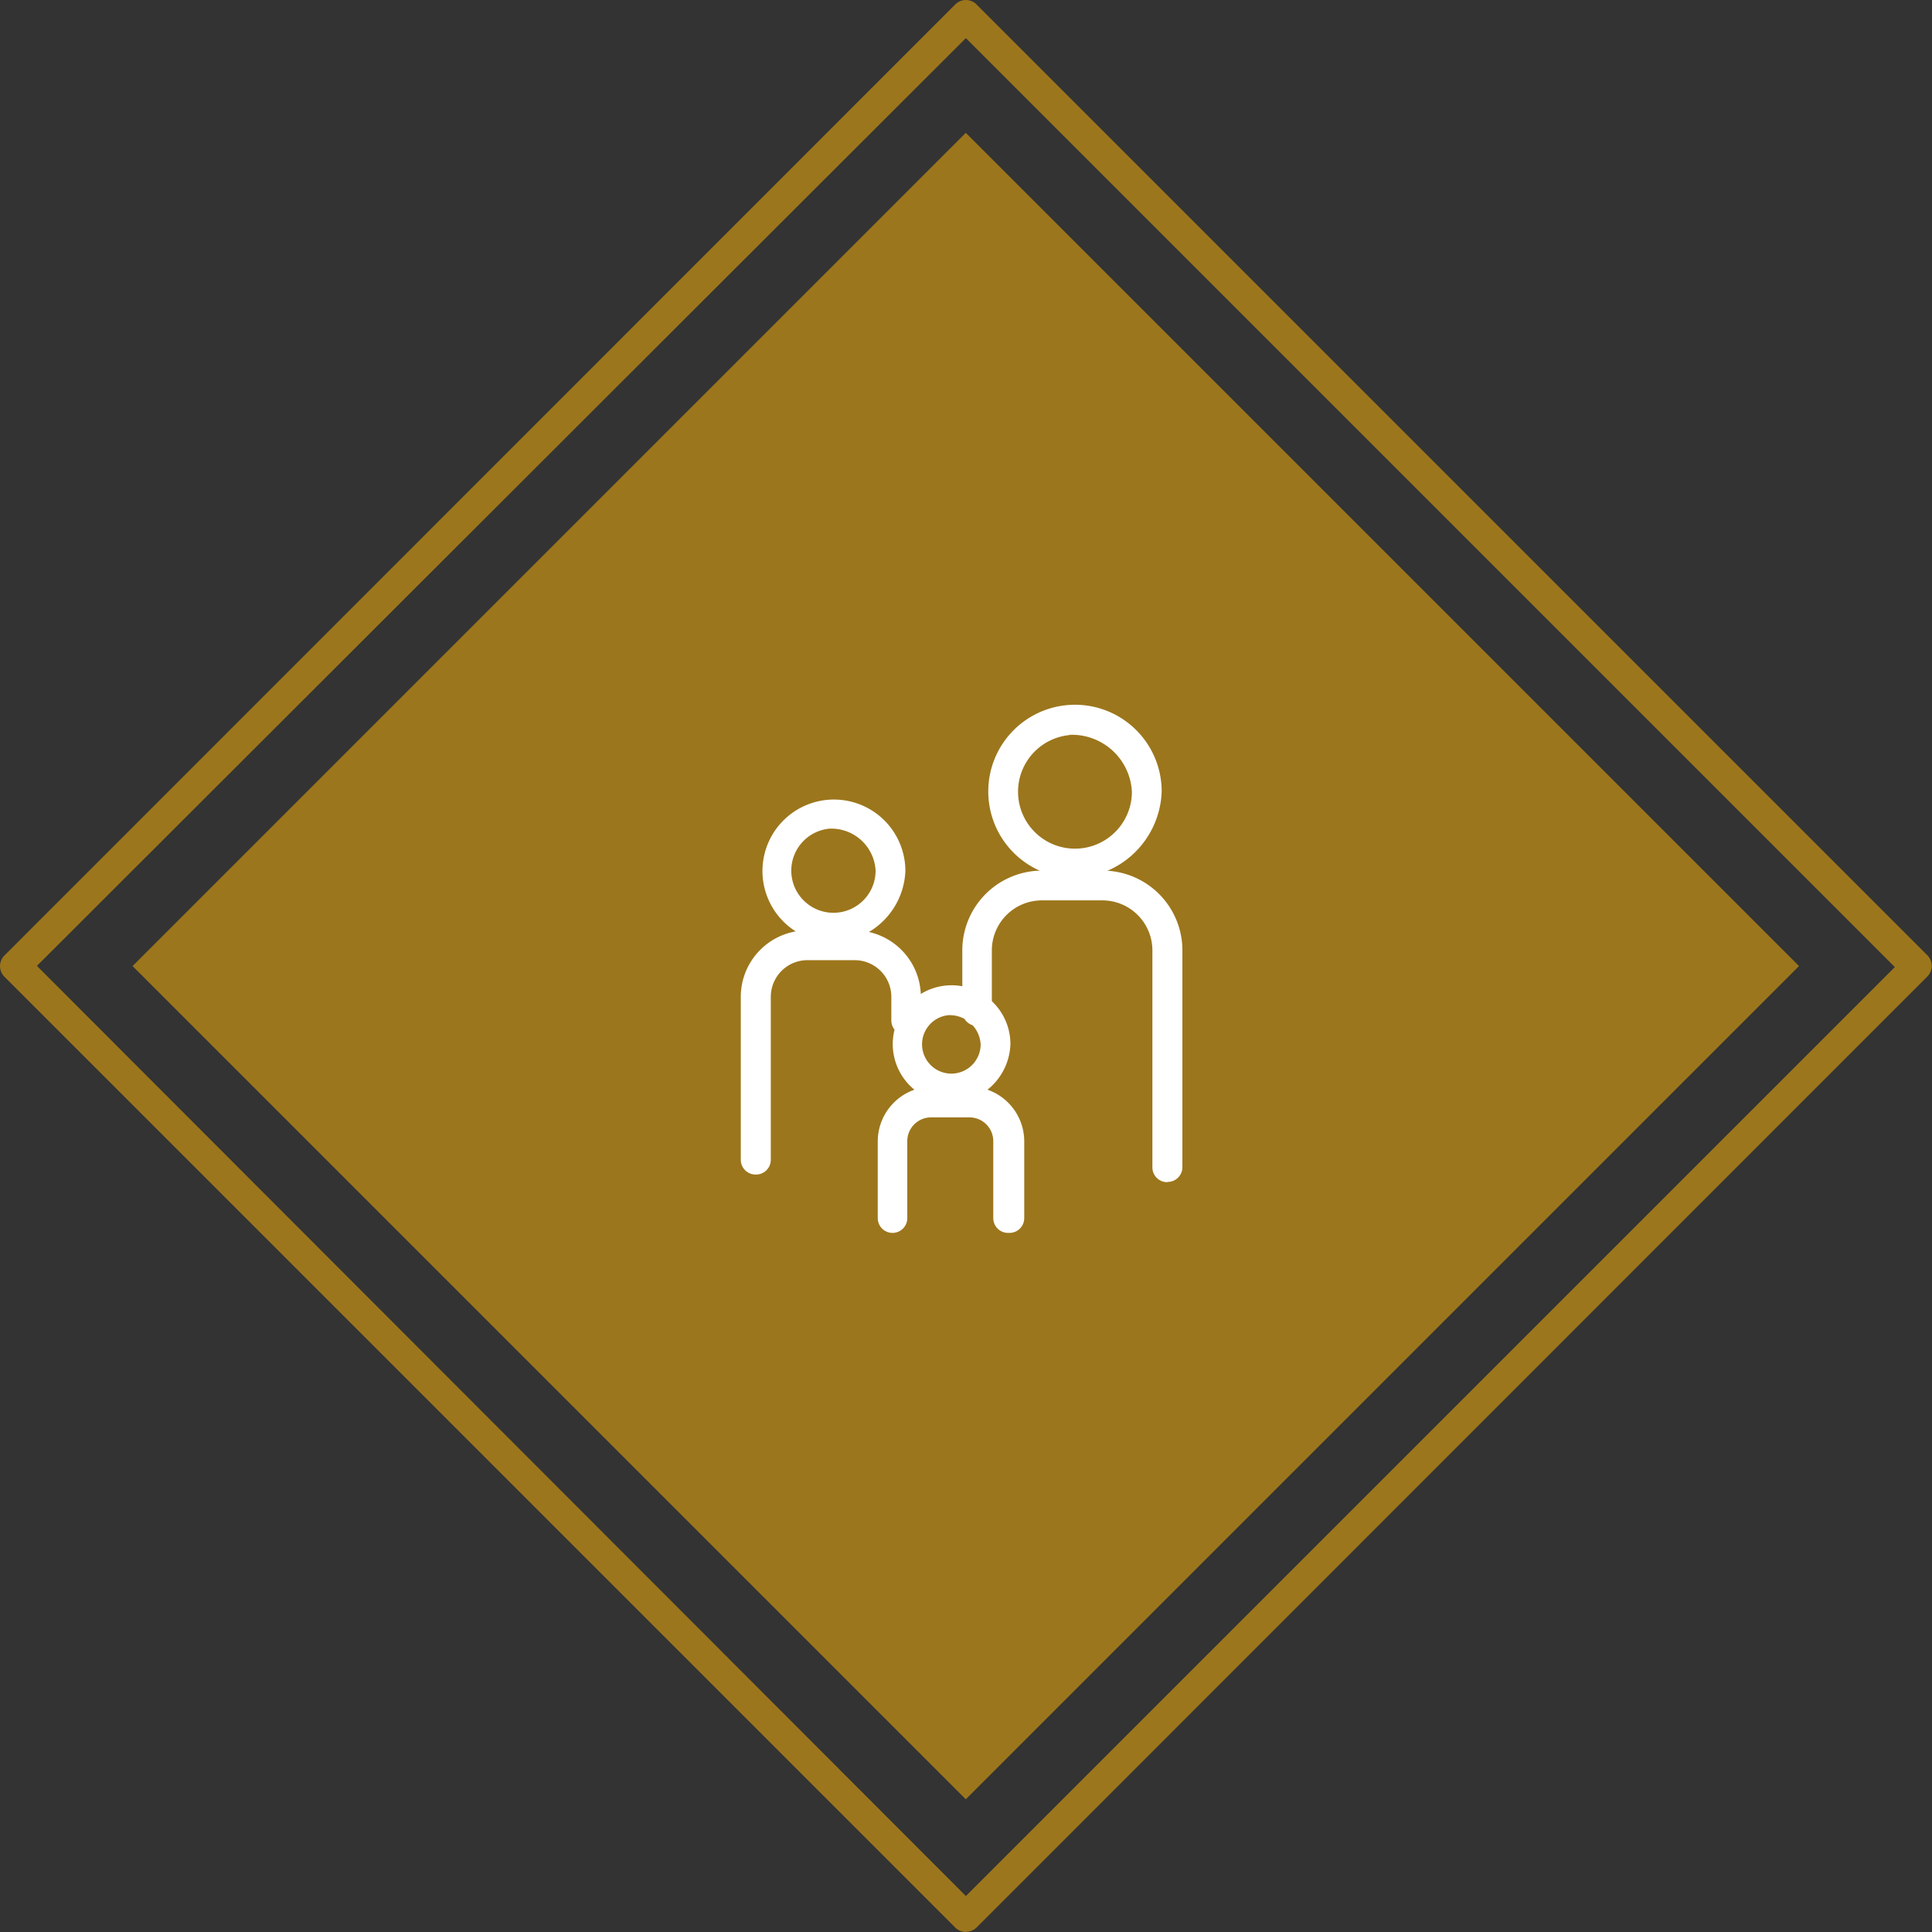
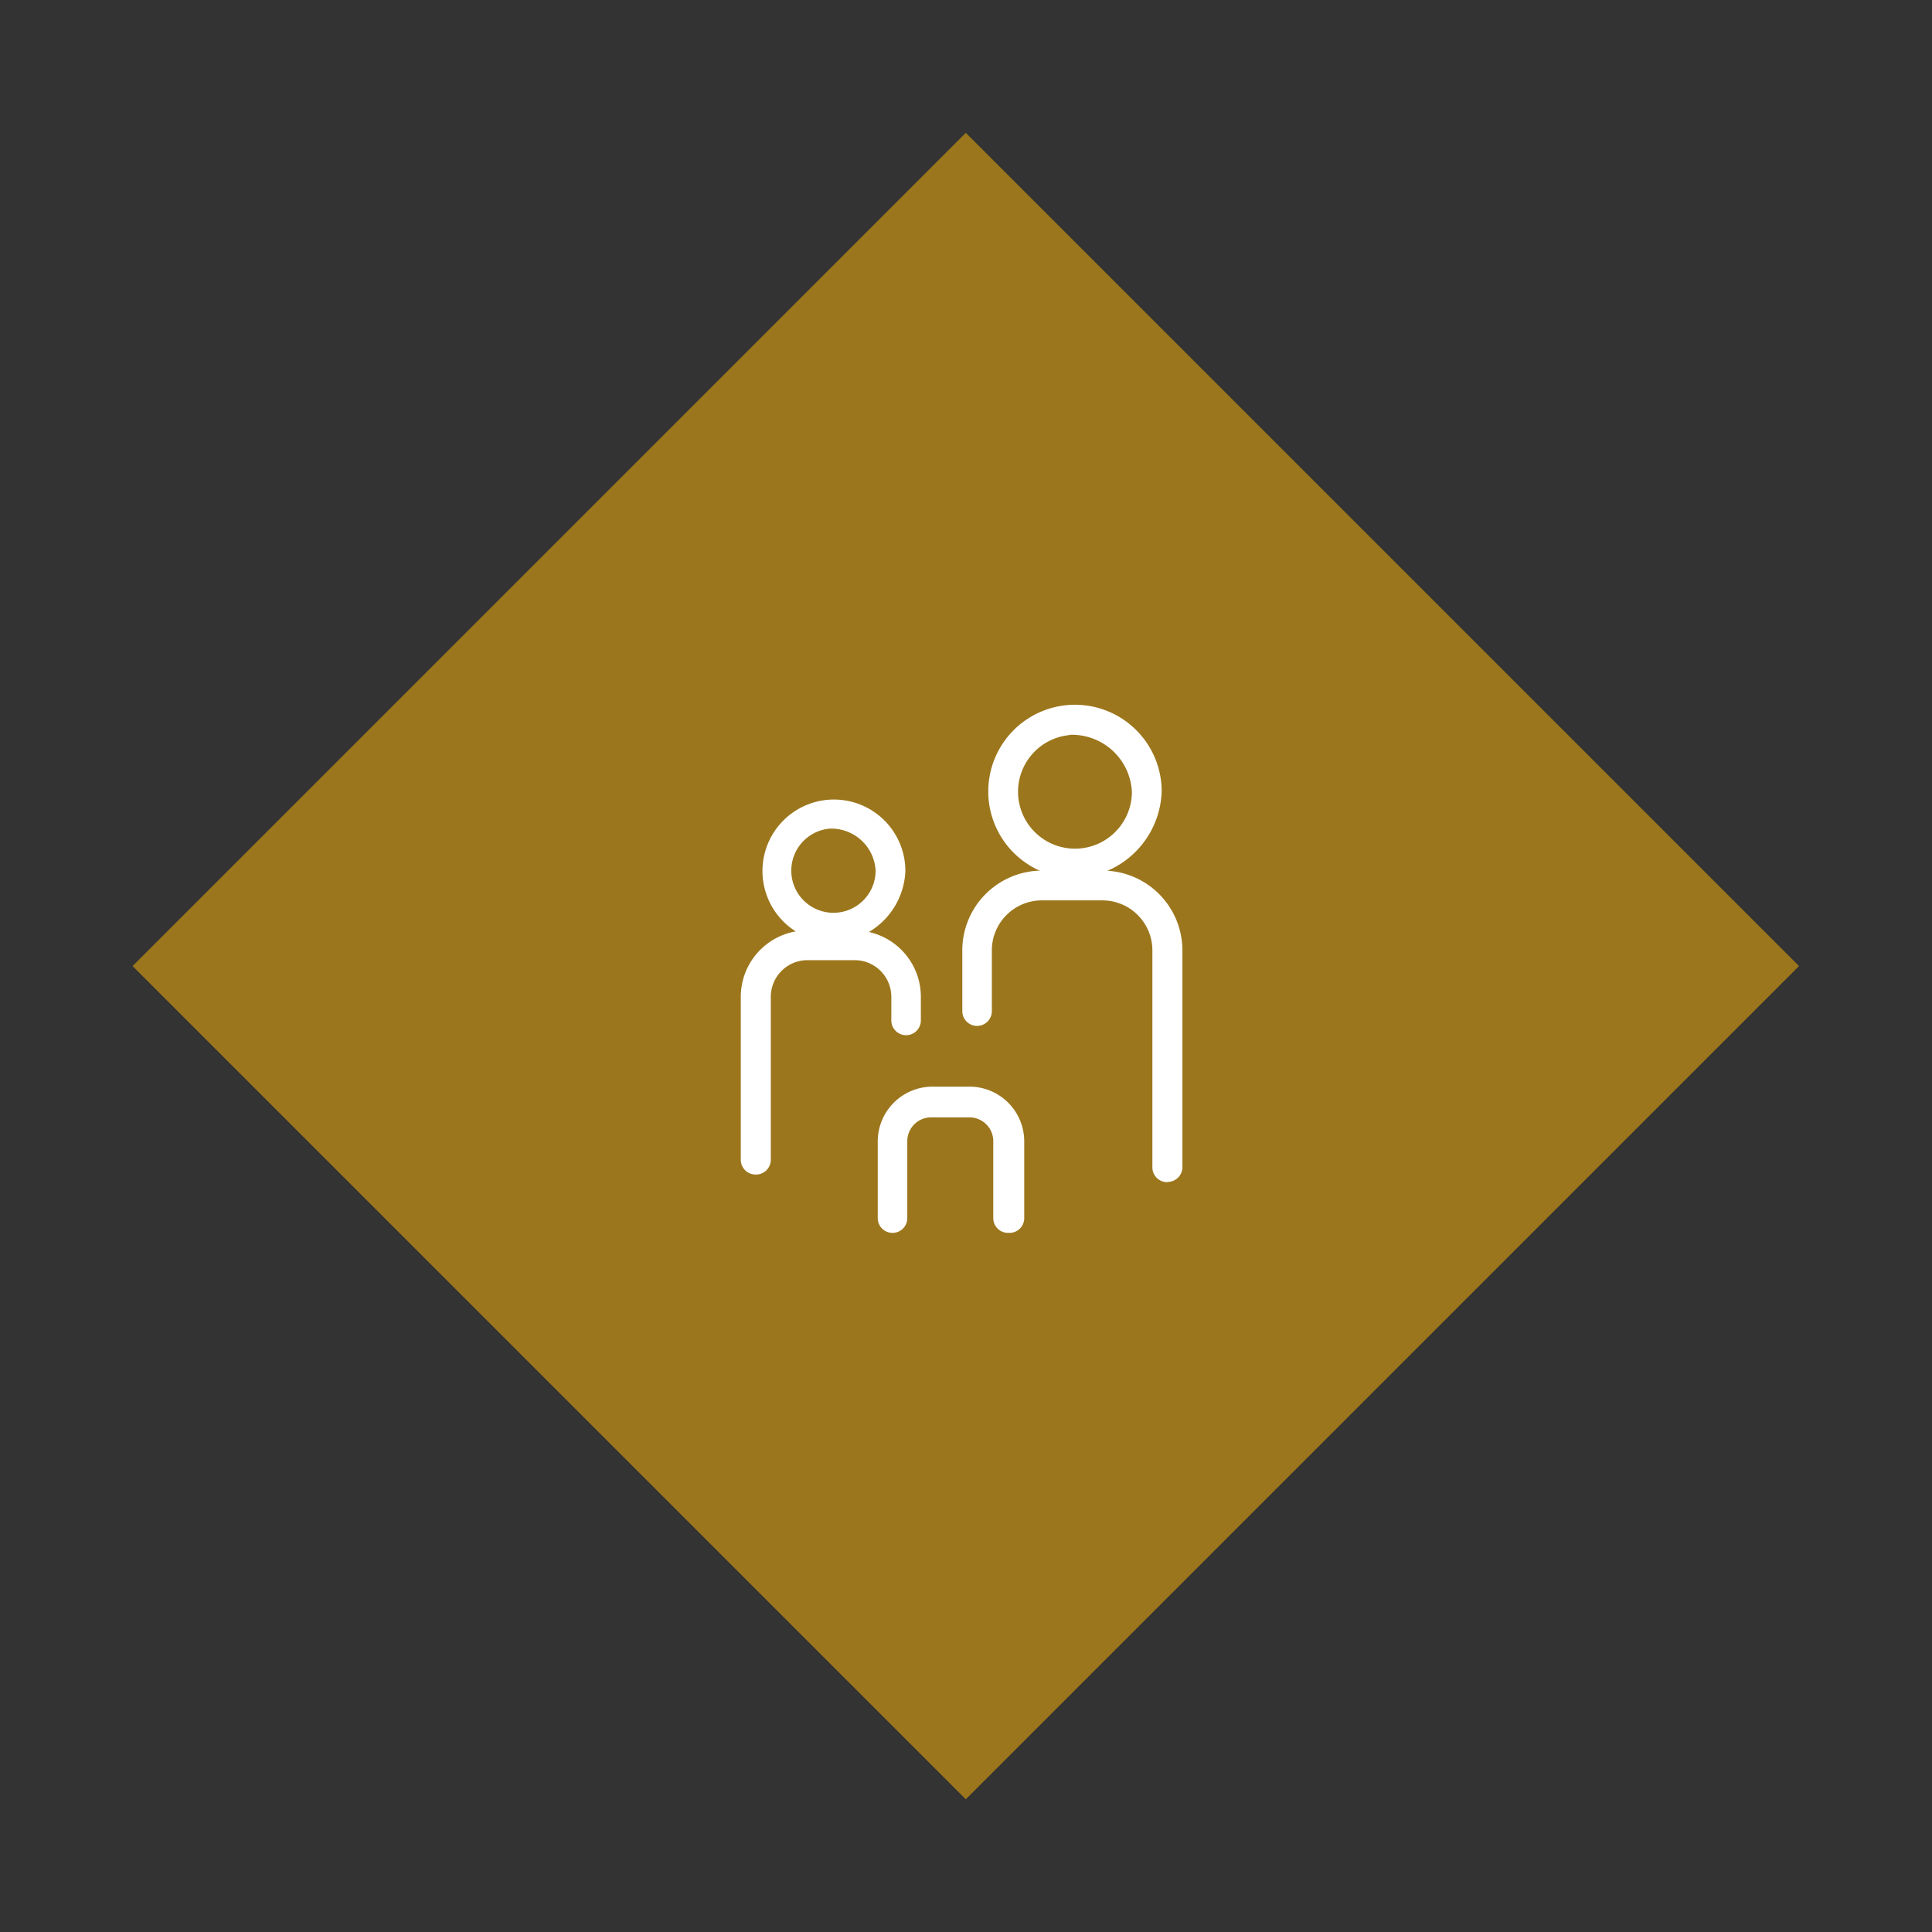
<svg xmlns="http://www.w3.org/2000/svg" id="Layer_2" data-name="Layer 2" viewBox="0 0 81.11 81.11">
  <rect x="0" y="0" width="81.11" height="81.11" fill="#333333" stroke="none" />
  <g id="Layer_2-2" data-name="Layer 2-2">
-     <path d="M40.55,81.11a.65.65,0,0,1-.44-.18L.18,41a.63.63,0,0,1,0-.88L40.11.18a.63.63,0,0,1,.88,0L80.92,40.11a.63.63,0,0,1,0,.88L41,80.92a.62.62,0,0,1-.44.18Zm-39-40.56,39,39.05,39-39-39-39Z" style="fill:#9c761c" />
    <rect x="15.81" y="15.82" width="49.47" height="49.47" transform="translate(-16.8 40.55) rotate(-45)" style="fill:#9c761c" />
    <path d="M44.9,36.86a3.64,3.64,0,1,1,3.87-3.63A3.76,3.76,0,0,1,44.9,36.86Zm0-6a2.39,2.39,0,1,0,2.62,2.38A2.52,2.52,0,0,0,44.9,30.85Z" style="fill:#fff" />
    <path d="M49,49.63a.62.62,0,0,1-.62-.62V39.89a2.1,2.1,0,0,0-2.09-2.09H43.73a2.1,2.1,0,0,0-2.09,2.09v2.56a.62.62,0,0,1-.62.62.62.62,0,0,1-.62-.62V39.89a3.35,3.35,0,0,1,3.34-3.34H46.3a3.35,3.35,0,0,1,3.34,3.34V49a.62.62,0,0,1-.62.62Z" style="fill:#fff" />
    <path d="M34.81,39.56a3,3,0,1,1,3.2-3A3.12,3.12,0,0,1,34.81,39.56Zm0-4.77a1.77,1.77,0,1,0,1.95,1.76A1.86,1.86,0,0,0,34.81,34.79Z" style="fill:#fff" />
    <path d="M31.72,49.31a.62.62,0,0,1-.62-.62V41.84a2.79,2.79,0,0,1,2.78-2.78h2a2.79,2.79,0,0,1,2.78,2.78v1a.62.62,0,0,1-.62.62.62.62,0,0,1-.62-.62v-1a1.54,1.54,0,0,0-1.53-1.53h-2a1.54,1.54,0,0,0-1.53,1.53v6.85a.62.62,0,0,1-.62.62Z" style="fill:#fff" />
-     <path d="M39.81,46.3a2.47,2.47,0,1,1,2.61-2.47A2.55,2.55,0,0,1,39.81,46.3Zm0-3.68a1.23,1.23,0,1,0,1.36,1.22A1.3,1.3,0,0,0,39.81,42.62Z" style="fill:#fff" />
    <path d="M42.32,51.76a.62.62,0,0,1-.62-.62V47.91a1,1,0,0,0-1-1H39.09a1,1,0,0,0-1,1v3.23a.62.62,0,0,1-.62.62.62.62,0,0,1-.62-.62V47.91a2.3,2.3,0,0,1,2.29-2.29h1.57A2.3,2.3,0,0,1,43,47.91v3.23a.62.62,0,0,1-.62.62Z" style="fill:#fff" />
  </g>
</svg>